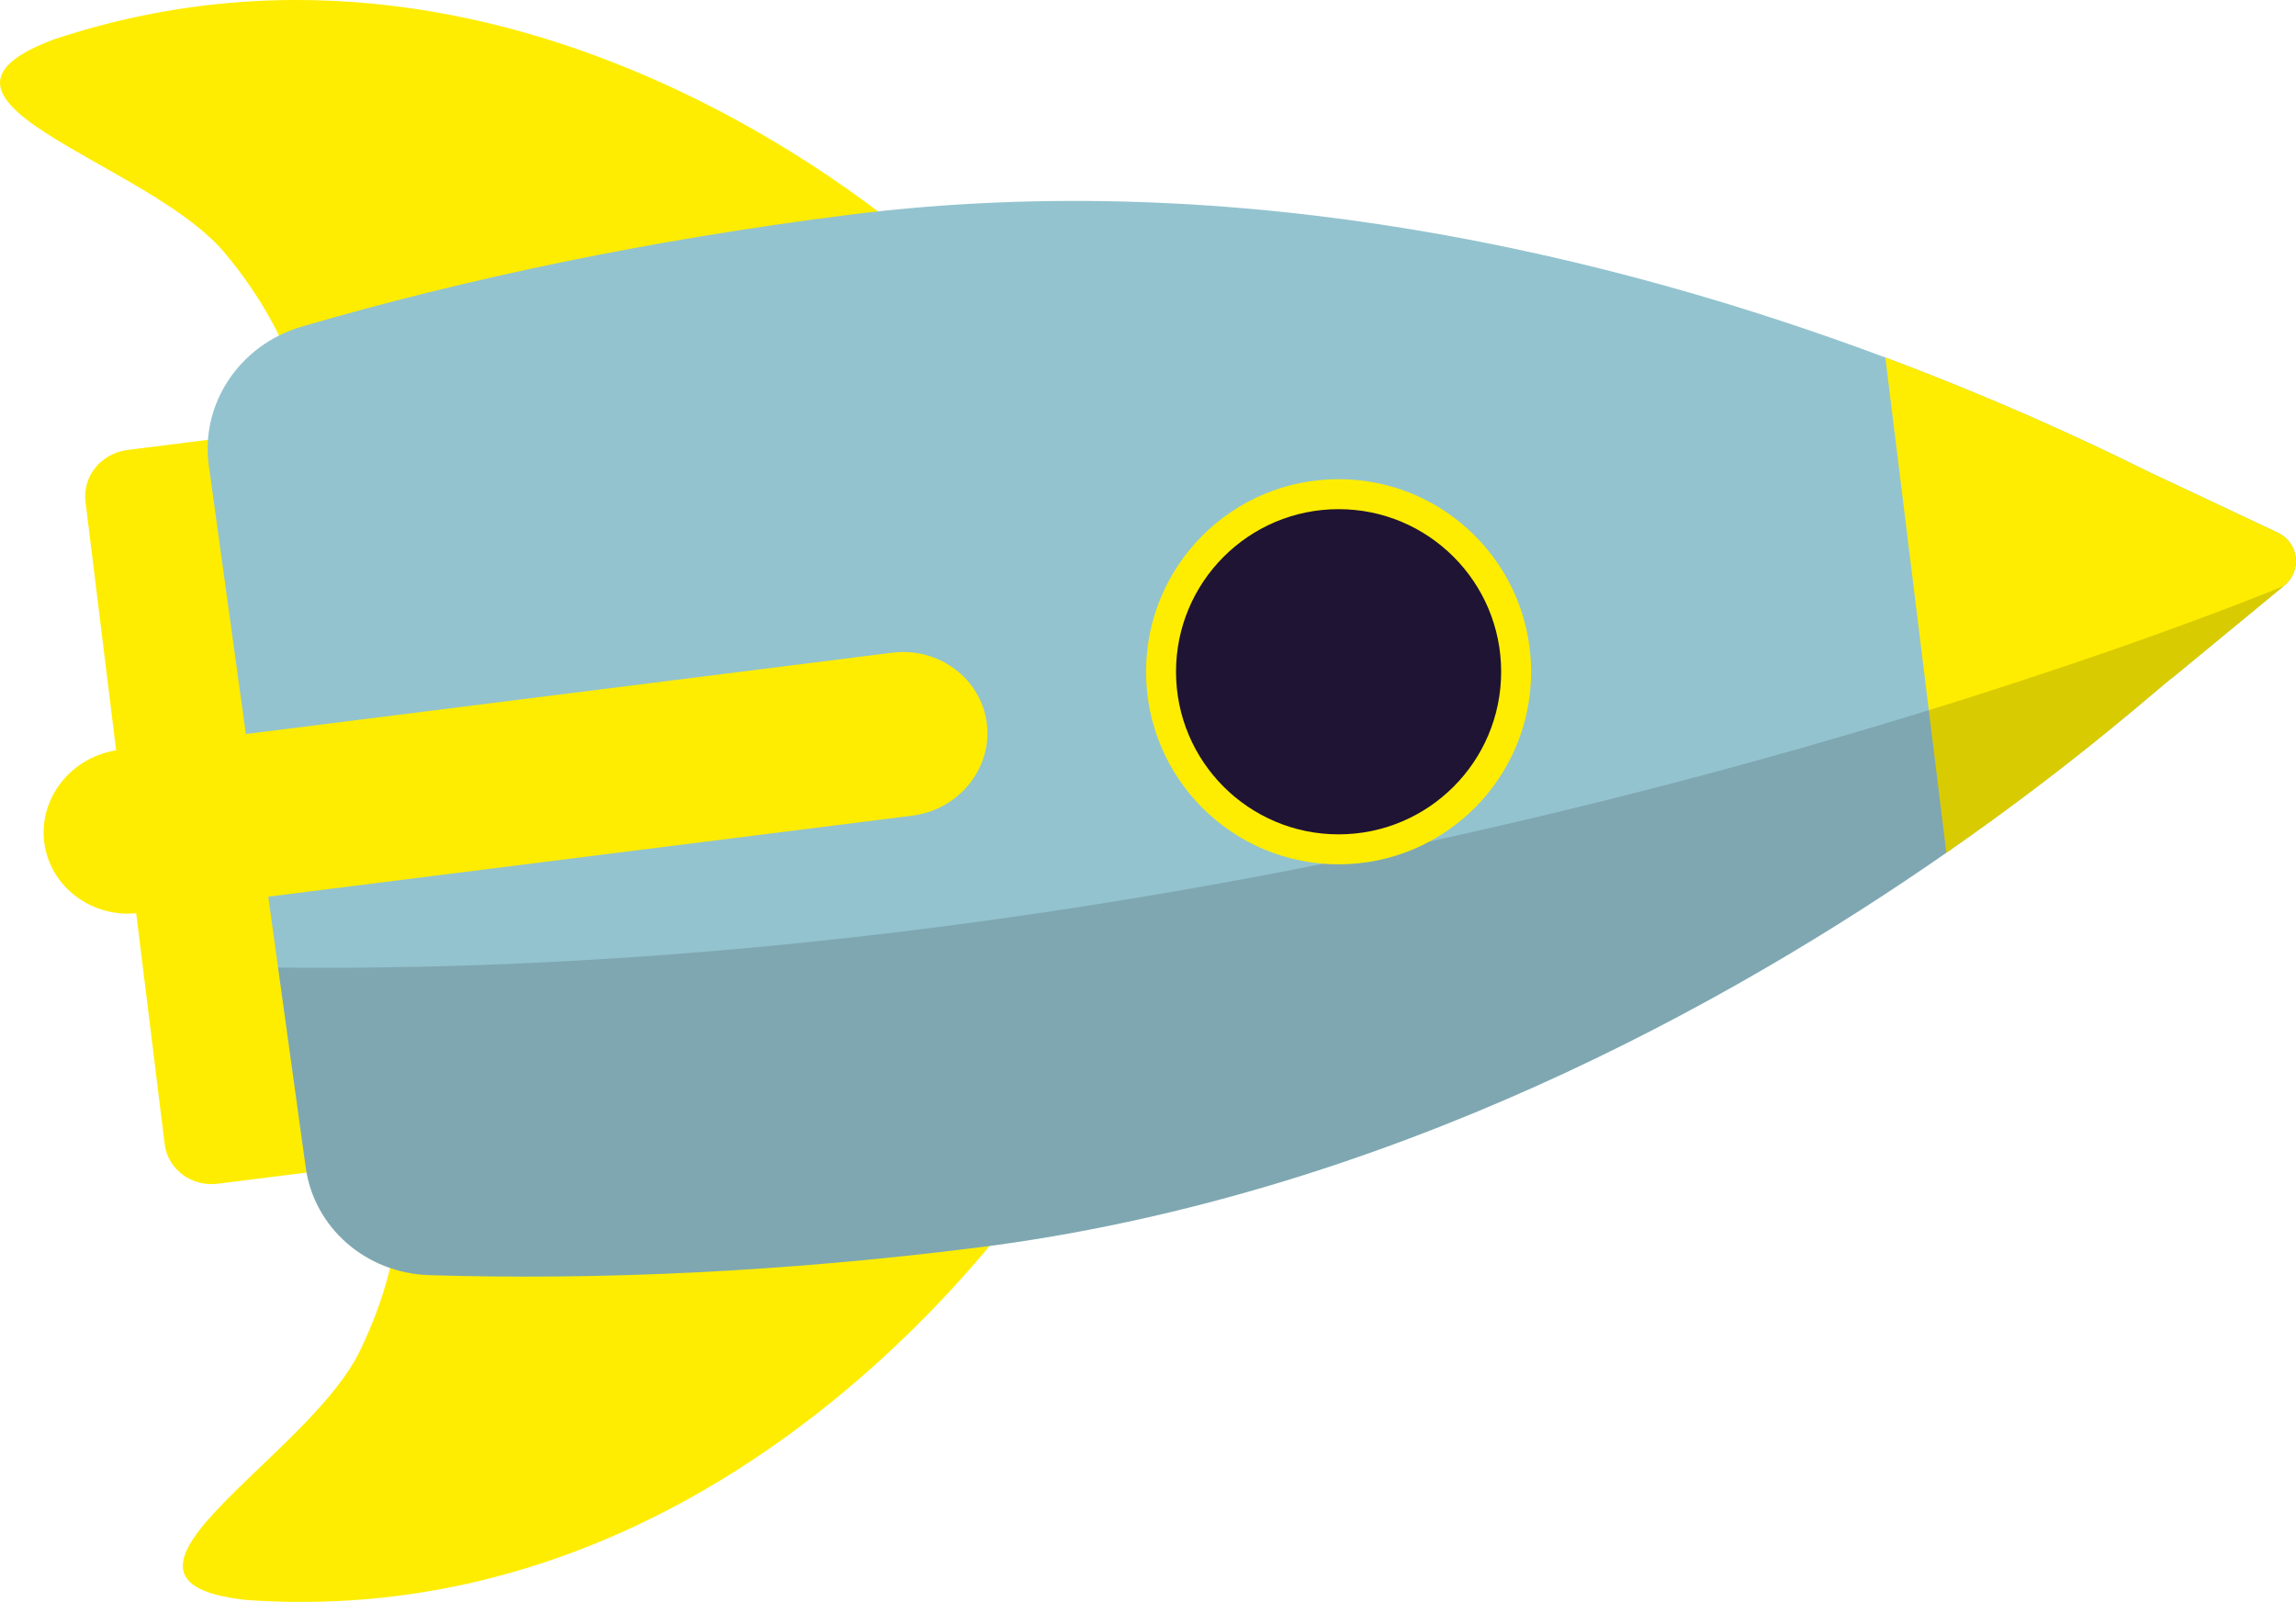
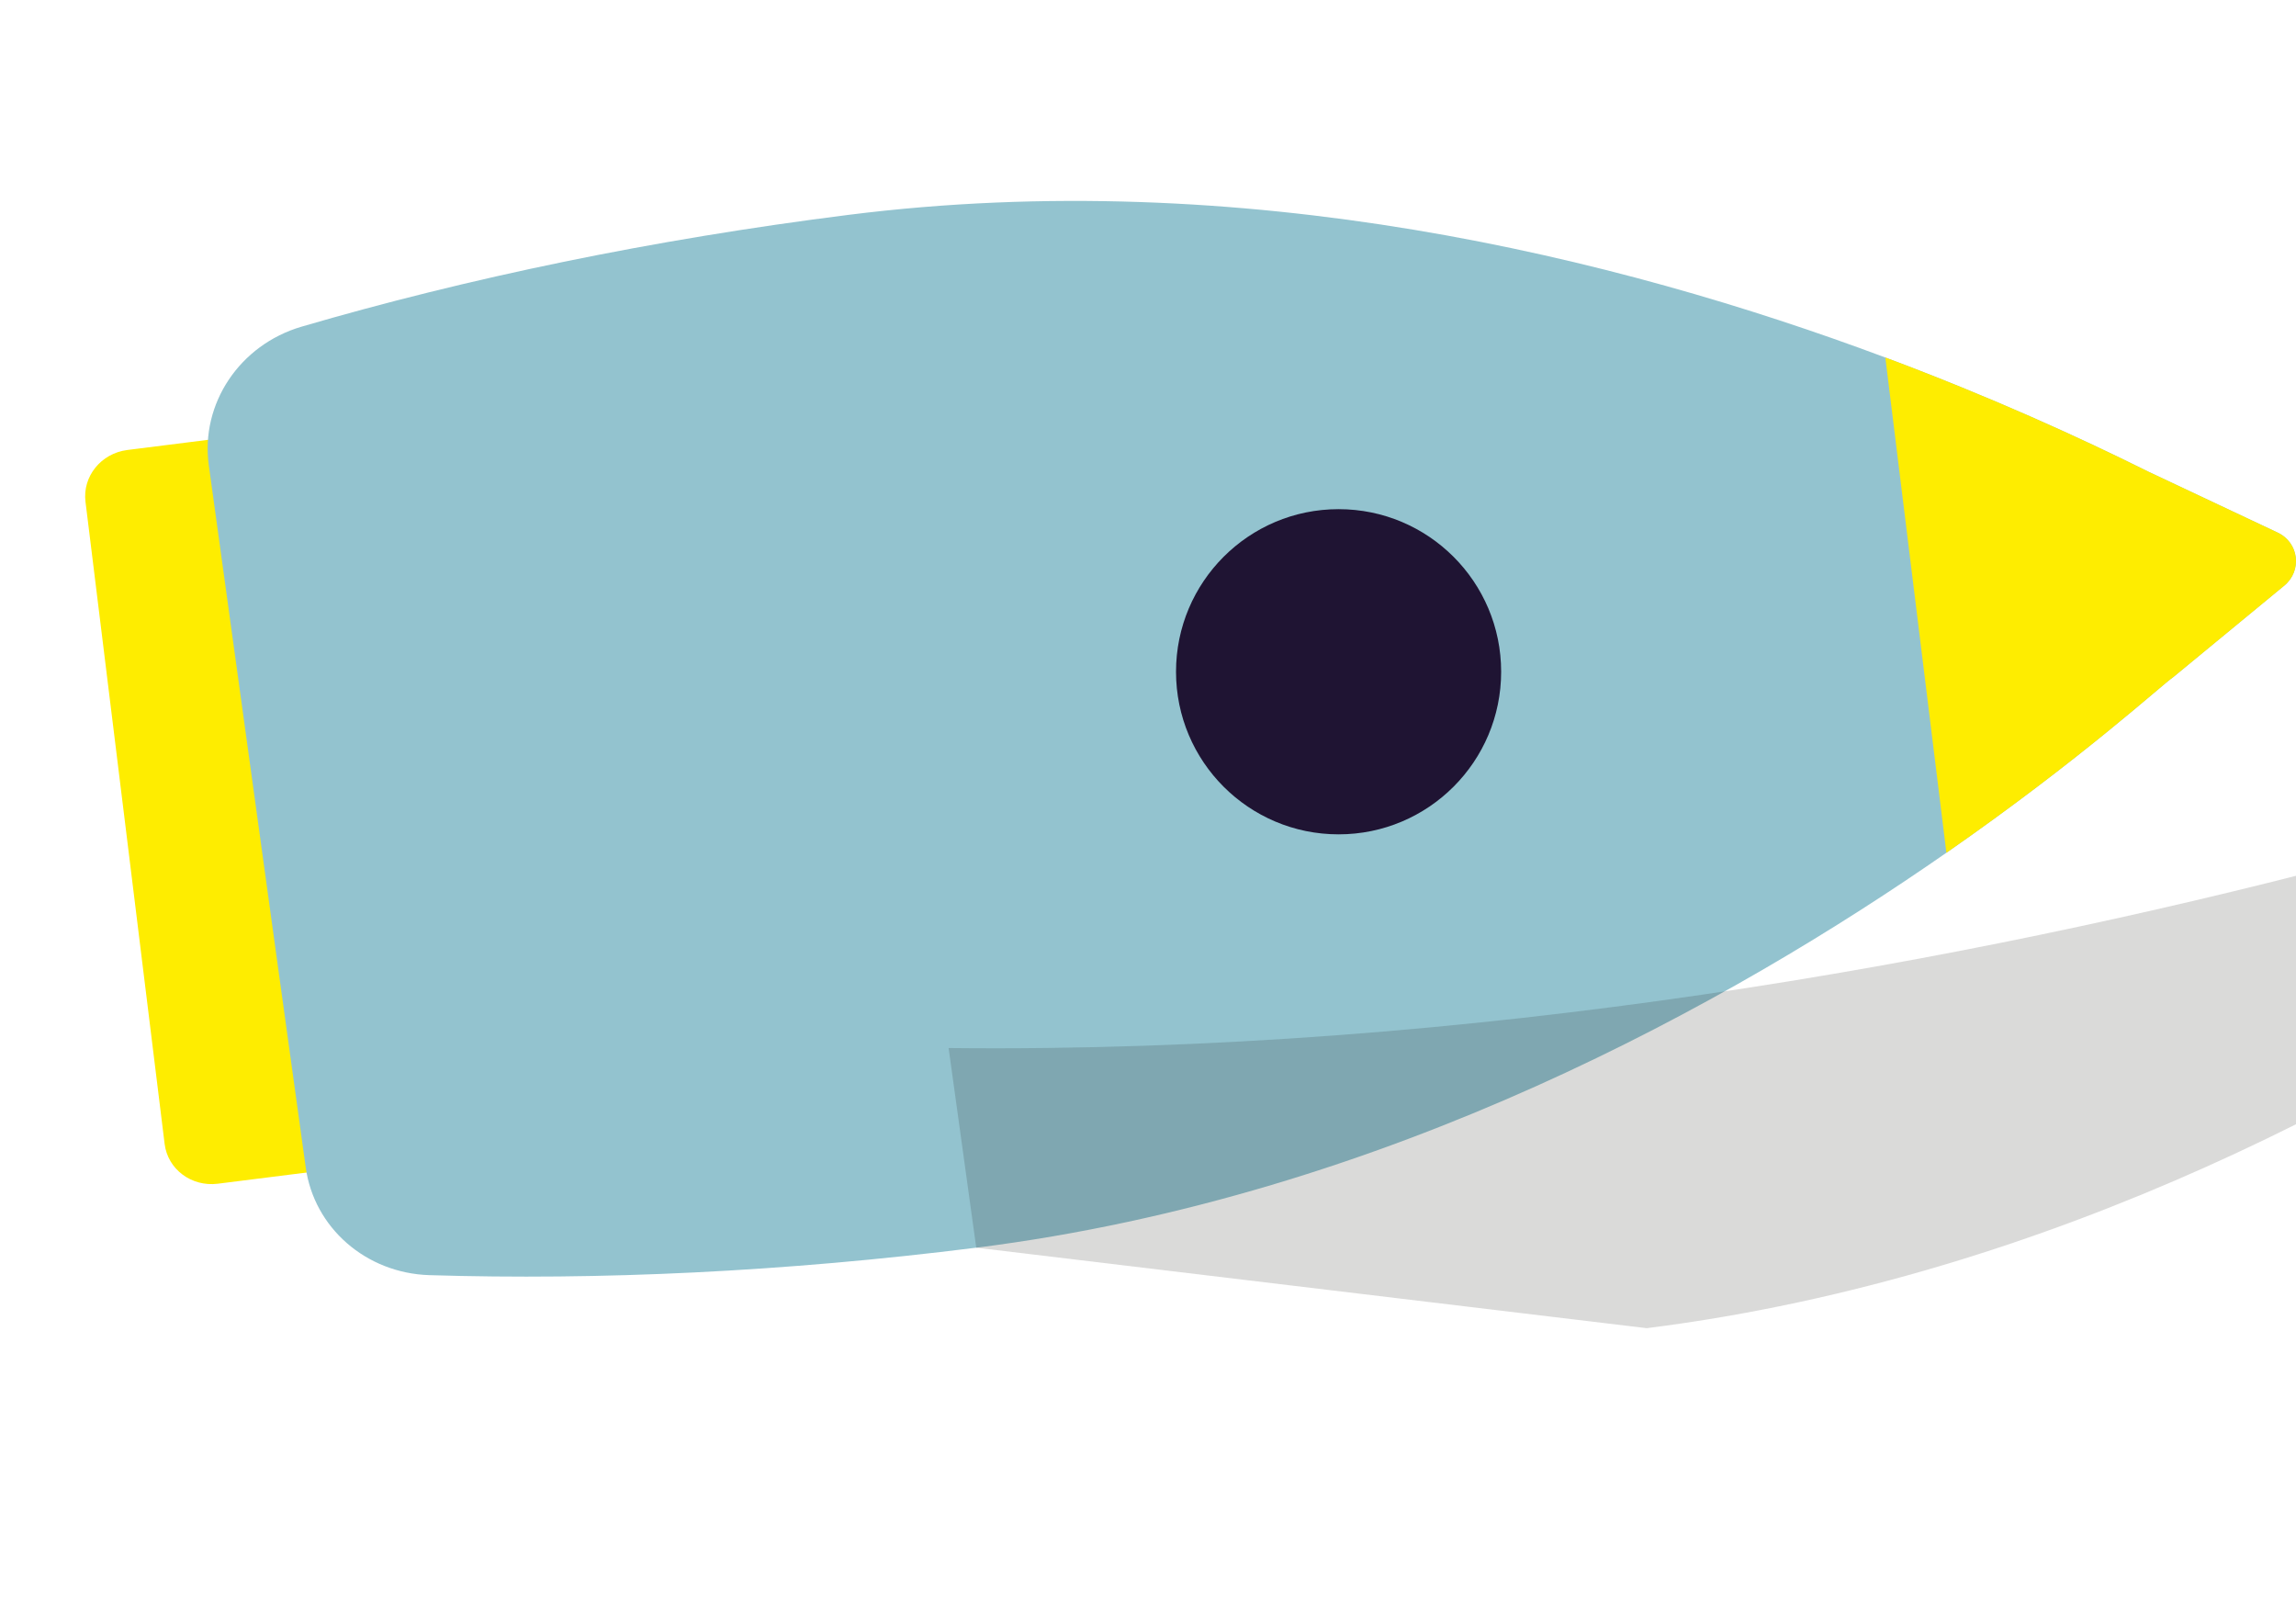
<svg xmlns="http://www.w3.org/2000/svg" id="Layer_2" viewBox="0 0 531.76 370.94">
  <defs>
    <style>.cls-1{fill:#feed00;}.cls-2{fill:#1f1433;}.cls-3{fill:#93c3cf;}.cls-4{fill:#181612;opacity:.16;}</style>
  </defs>
  <g id="Influenceurs">
    <g id="Layer_30">
      <g>
-         <path class="cls-1" d="M71.41,98.93s-1.54-19.21-19.44-40.45c-7.85-9.35-23.76-17.22-35.89-24.34C.5,25.01-8.93,17.13,12.51,9.11,123.52-27.71,215.61,58.78,218.19,61.24l.05,.04L71.41,98.93Z" />
-         <path class="cls-1" d="M92.36,268.82s3.17,19-9.03,44.03c-5.34,11.01-18.85,22.58-28.89,32.49-12.89,12.71-20.11,22.69,2.62,25.15,116.56,8.2,184.84-98.46,186.74-101.48l.04-.05-151.48-.14Z" />
        <path class="cls-1" d="M81.4,270.2l-30.97,3.9c-6.08,.76-11.58-3.35-12.3-9.21L19.8,116.18c-.72-5.86,3.61-11.21,9.69-11.98l30.97-3.9c6.04-.76,11.54,3.36,12.26,9.21l18.33,148.7c.6,4.9-2.33,9.49-6.89,11.24-.88,.36-1.81,.61-2.76,.73Z" />
        <path class="cls-3" d="M226.1,288.91c-44.51,5.6-87.37,7.57-126.68,6.36-14.69-.47-26.72-11.02-28.62-25l-6.4-46.23-16.04-116.3c-1.97-14.22,7.12-27.89,21.49-32.1,38.43-11.24,81.3-20.18,126.76-25.9,91.31-11.48,177.67,9.71,240.03,33.04,24.24,9.06,44.85,18.44,60.76,26.36l30.04,14.15c5.02,2.32,5.83,8.88,1.53,12.38,0,0-.04,0-.08,.05l-25.61,21.11c-2.31,1.51-21.15,18.86-52.5,40.64-49.26,34.25-129.36,79.46-224.68,91.45Z" />
        <path class="cls-1" d="M450.79,197.46l-14.14-114.68c24.24,9.06,44.85,18.44,60.76,26.36l30.04,14.15c5.02,2.32,5.83,8.88,1.53,12.38l-25.69,21.16c-2.31,1.51-21.15,18.86-52.5,40.64Z" />
-         <path class="cls-4" d="M226.1,288.91c-44.51,5.6-87.37,7.57-126.68,6.36-14.69-.47-26.72-11.02-28.62-25l-6.4-46.23c243.86,2.65,459.19-86.14,464.48-88.33l-25.61,21.11c-2.31,1.51-21.15,18.86-52.5,40.64-49.26,34.25-129.36,79.46-224.68,91.45Z" />
-         <circle class="cls-1" cx="310.02" cy="155.55" r="44.59" />
+         <path class="cls-4" d="M226.1,288.91l-6.4-46.23c243.86,2.65,459.19-86.14,464.48-88.33l-25.61,21.11c-2.31,1.51-21.15,18.86-52.5,40.64-49.26,34.25-129.36,79.46-224.68,91.45Z" />
        <circle class="cls-2" cx="310.02" cy="155.55" r="37.65" />
-         <path class="cls-1" d="M10.24,195h0c-1.28-10.38,6.49-19.98,17.27-21.33l179.13-22.53c10.78-1.36,20.64,6.03,21.92,16.4h0c1.28,10.38-6.49,19.98-17.27,21.33l-179.13,22.53c-10.78,1.36-20.64-6.03-21.92-16.4Z" />
      </g>
    </g>
  </g>
</svg>